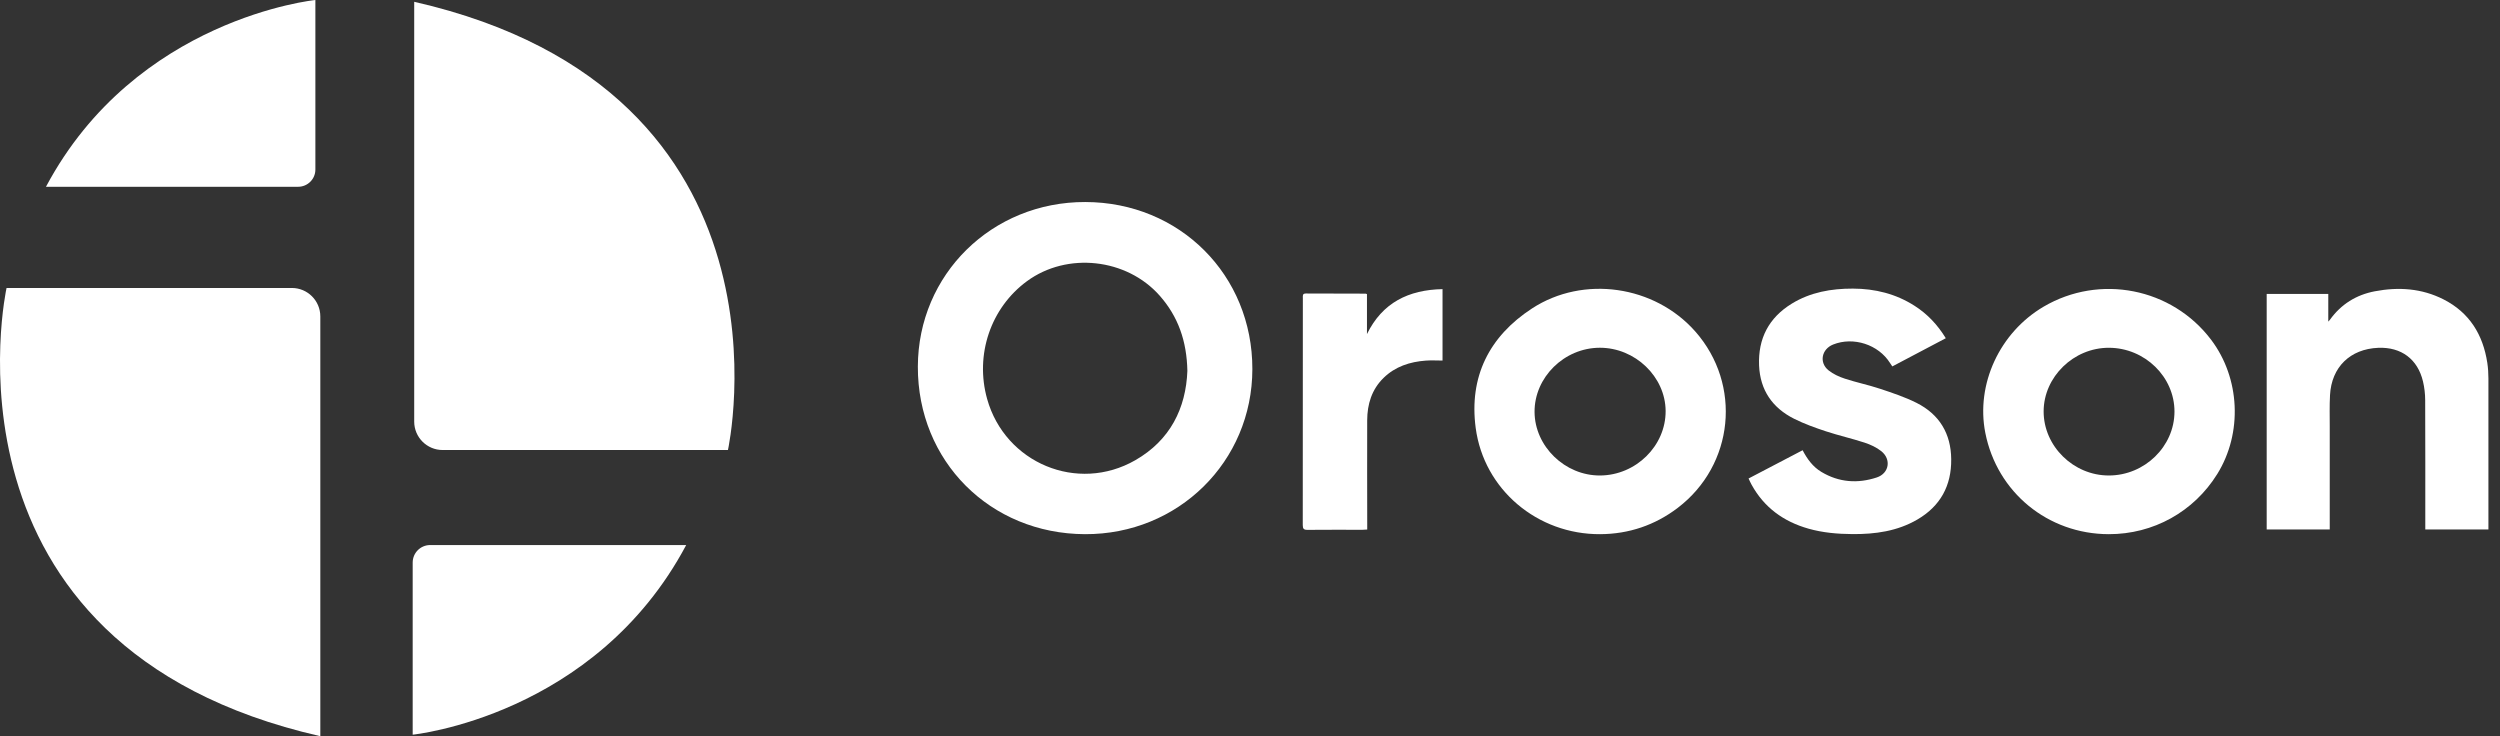
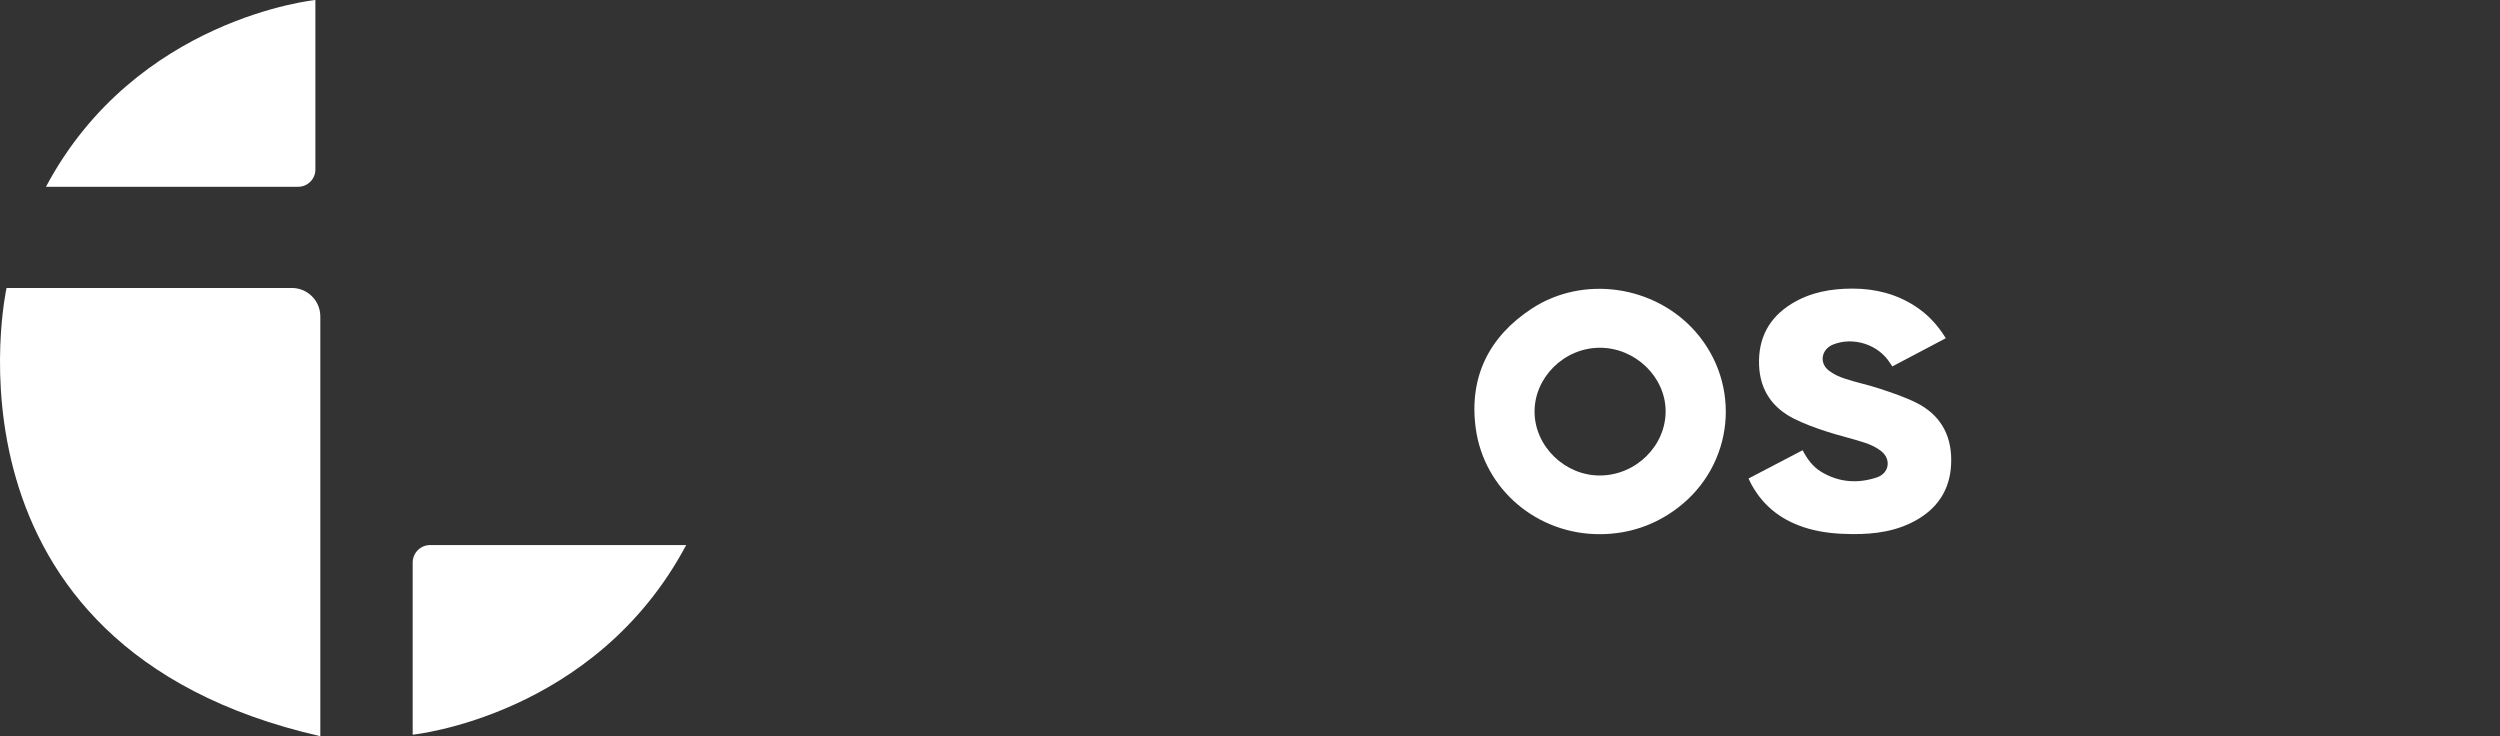
<svg xmlns="http://www.w3.org/2000/svg" width="163" height="48" viewBox="0 0 163 48" fill="none">
  <rect x="0" y="0" width="163" height="48" fill="#333333" stroke="none" />
  <path d="M19.03 18.776H0.427C0.427 18.776 -4.743 42.156 20.885 48V20.63C20.885 19.607 20.053 18.776 19.03 18.776Z" fill="white" />
-   <path d="M27.006 0.117V27.487C27.006 28.512 27.837 29.341 28.86 29.341H47.462C47.462 29.341 52.632 5.962 27.006 0.117Z" fill="white" />
  <path d="M26.907 36.679V47.901C26.907 47.901 38.795 46.713 44.74 35.537H28.048C27.417 35.537 26.907 36.048 26.907 36.679Z" fill="white" />
  <path d="M20.563 11.055V0C20.563 0 8.854 1.172 2.997 12.178H19.438C20.059 12.178 20.563 11.675 20.563 11.055Z" fill="white" />
-   <path d="M70.759 13.172C64.67 13.161 59.859 17.889 59.844 23.903C59.827 30.066 64.551 34.802 70.738 34.828C76.821 34.854 81.646 30.099 81.654 24.069C81.665 17.931 76.916 13.182 70.759 13.172ZM74.023 30.005C70.252 32.169 65.533 30.192 64.361 26.012C63.554 23.131 64.591 20.069 66.96 18.332C69.578 16.412 73.461 16.842 75.611 19.277C76.816 20.64 77.377 22.237 77.417 24.183C77.322 26.615 76.301 28.699 74.023 30.005Z" fill="white" />
-   <path d="M133.241 19.996C130.374 21.683 128.817 25.054 129.443 28.225C130.207 32.1 133.523 34.82 137.489 34.828C140.394 34.835 143.038 33.368 144.569 30.901C146.225 28.232 146.059 24.653 144.163 22.149C141.605 18.771 136.901 17.845 133.241 19.996ZM137.499 31.002C135.191 31.006 133.239 29.088 133.245 26.819C133.25 24.569 135.206 22.666 137.506 22.675C139.844 22.683 141.782 24.574 141.776 26.841C141.771 29.11 139.831 30.999 137.499 31.002Z" fill="white" />
  <path d="M99.889 20.11C97.086 21.937 95.773 24.572 96.215 27.901C96.751 31.93 100.25 34.849 104.325 34.828C106.202 34.82 107.907 34.241 109.39 33.112C113.064 30.315 113.584 25.073 110.534 21.614C107.888 18.612 103.243 17.924 99.889 20.11ZM104.325 31.002C102.035 31.015 100.067 29.105 100.053 26.86C100.039 24.598 101.99 22.678 104.306 22.673C106.613 22.669 108.585 24.564 108.599 26.796C108.611 29.07 106.66 30.99 104.325 31.002Z" fill="white" />
-   <path d="M162.245 24.679C162.245 24.339 162.223 23.997 162.173 23.66C161.893 21.821 161.01 20.38 159.32 19.521C157.899 18.799 156.385 18.697 154.837 18.992C153.624 19.224 152.644 19.834 151.917 20.84C151.896 20.867 151.872 20.893 151.804 20.971C151.804 20.33 151.804 19.753 151.804 19.163C150.444 19.163 149.115 19.163 147.788 19.163C147.788 24.296 147.788 29.402 147.788 34.521C149.16 34.521 150.512 34.521 151.899 34.521C151.899 34.388 151.899 34.272 151.899 34.158C151.899 32.052 151.898 29.945 151.899 27.838C151.899 27.145 151.88 26.453 151.917 25.761C152.015 23.935 153.23 22.754 155.057 22.678C156.557 22.616 157.637 23.415 157.98 24.875C158.074 25.269 158.12 25.683 158.122 26.09C158.134 28.782 158.129 31.473 158.129 34.165C158.129 34.279 158.129 34.395 158.129 34.521C159.512 34.521 160.863 34.521 162.245 34.521C162.245 34.398 162.245 34.293 162.245 34.189C162.249 31.018 162.251 27.849 162.245 24.679Z" fill="white" />
  <path d="M124.959 26.267C124.205 25.889 123.393 25.619 122.589 25.351C121.831 25.099 121.043 24.937 120.282 24.688C119.909 24.565 119.527 24.392 119.223 24.149C118.591 23.641 118.765 22.764 119.522 22.462C120.847 21.935 122.474 22.464 123.231 23.67C123.275 23.741 123.324 23.81 123.379 23.891C124.544 23.278 125.688 22.673 126.866 22.052C126.324 21.169 125.669 20.476 124.839 19.944C123.609 19.154 122.252 18.821 120.806 18.817C119.398 18.814 118.039 19.051 116.819 19.801C115.324 20.72 114.621 22.075 114.692 23.826C114.759 25.439 115.561 26.594 116.98 27.306C117.638 27.636 118.343 27.888 119.045 28.12C119.878 28.395 120.739 28.588 121.573 28.861C121.957 28.987 122.346 29.167 122.659 29.416C123.326 29.947 123.175 30.862 122.365 31.13C121.122 31.541 119.899 31.455 118.755 30.769C118.203 30.439 117.834 29.936 117.531 29.355C116.353 29.971 115.188 30.579 114.006 31.198C114.08 31.353 114.134 31.478 114.199 31.595C115.02 33.09 116.289 34.008 117.913 34.469C118.851 34.735 119.814 34.816 120.782 34.823C122.264 34.834 123.709 34.635 125.016 33.871C126.512 32.997 127.238 31.668 127.219 29.945C127.207 28.275 126.45 27.017 124.959 26.267Z" fill="white" />
-   <path d="M89.126 21.782C89.126 20.909 89.126 20.038 89.126 19.175C89.079 19.158 89.06 19.146 89.043 19.146C87.745 19.143 86.446 19.144 85.148 19.136C84.906 19.134 84.946 19.29 84.946 19.431C84.946 24.367 84.947 29.3 84.94 34.236C84.94 34.48 85.01 34.55 85.253 34.547C86.444 34.535 87.636 34.542 88.827 34.542C88.922 34.542 89.017 34.533 89.143 34.526C89.143 34.392 89.143 34.276 89.143 34.162C89.141 31.908 89.133 29.657 89.141 27.403C89.145 26.354 89.437 25.395 90.206 24.642C90.968 23.895 91.925 23.589 92.966 23.511C93.322 23.485 93.681 23.508 94.053 23.508C94.053 21.944 94.053 20.411 94.053 18.851C91.843 18.897 90.133 19.727 89.126 21.782Z" fill="white" />
</svg>